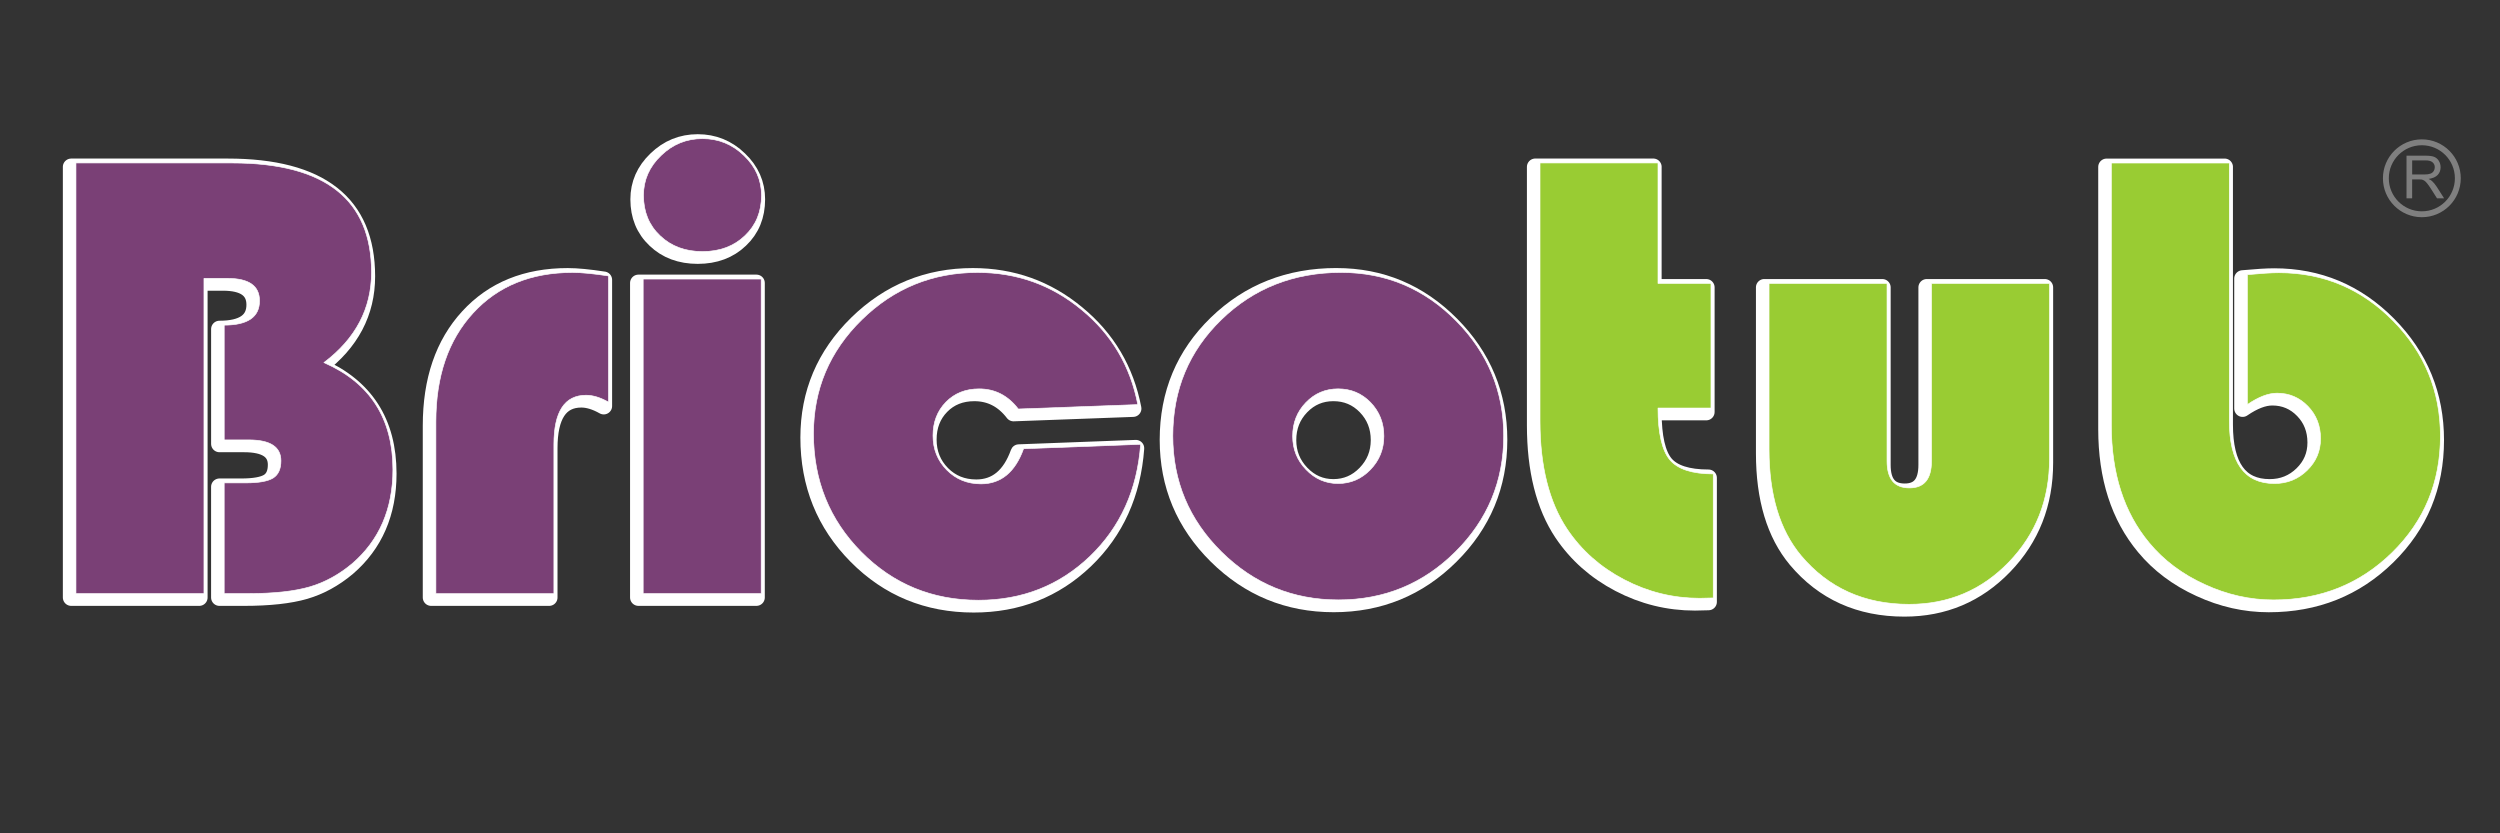
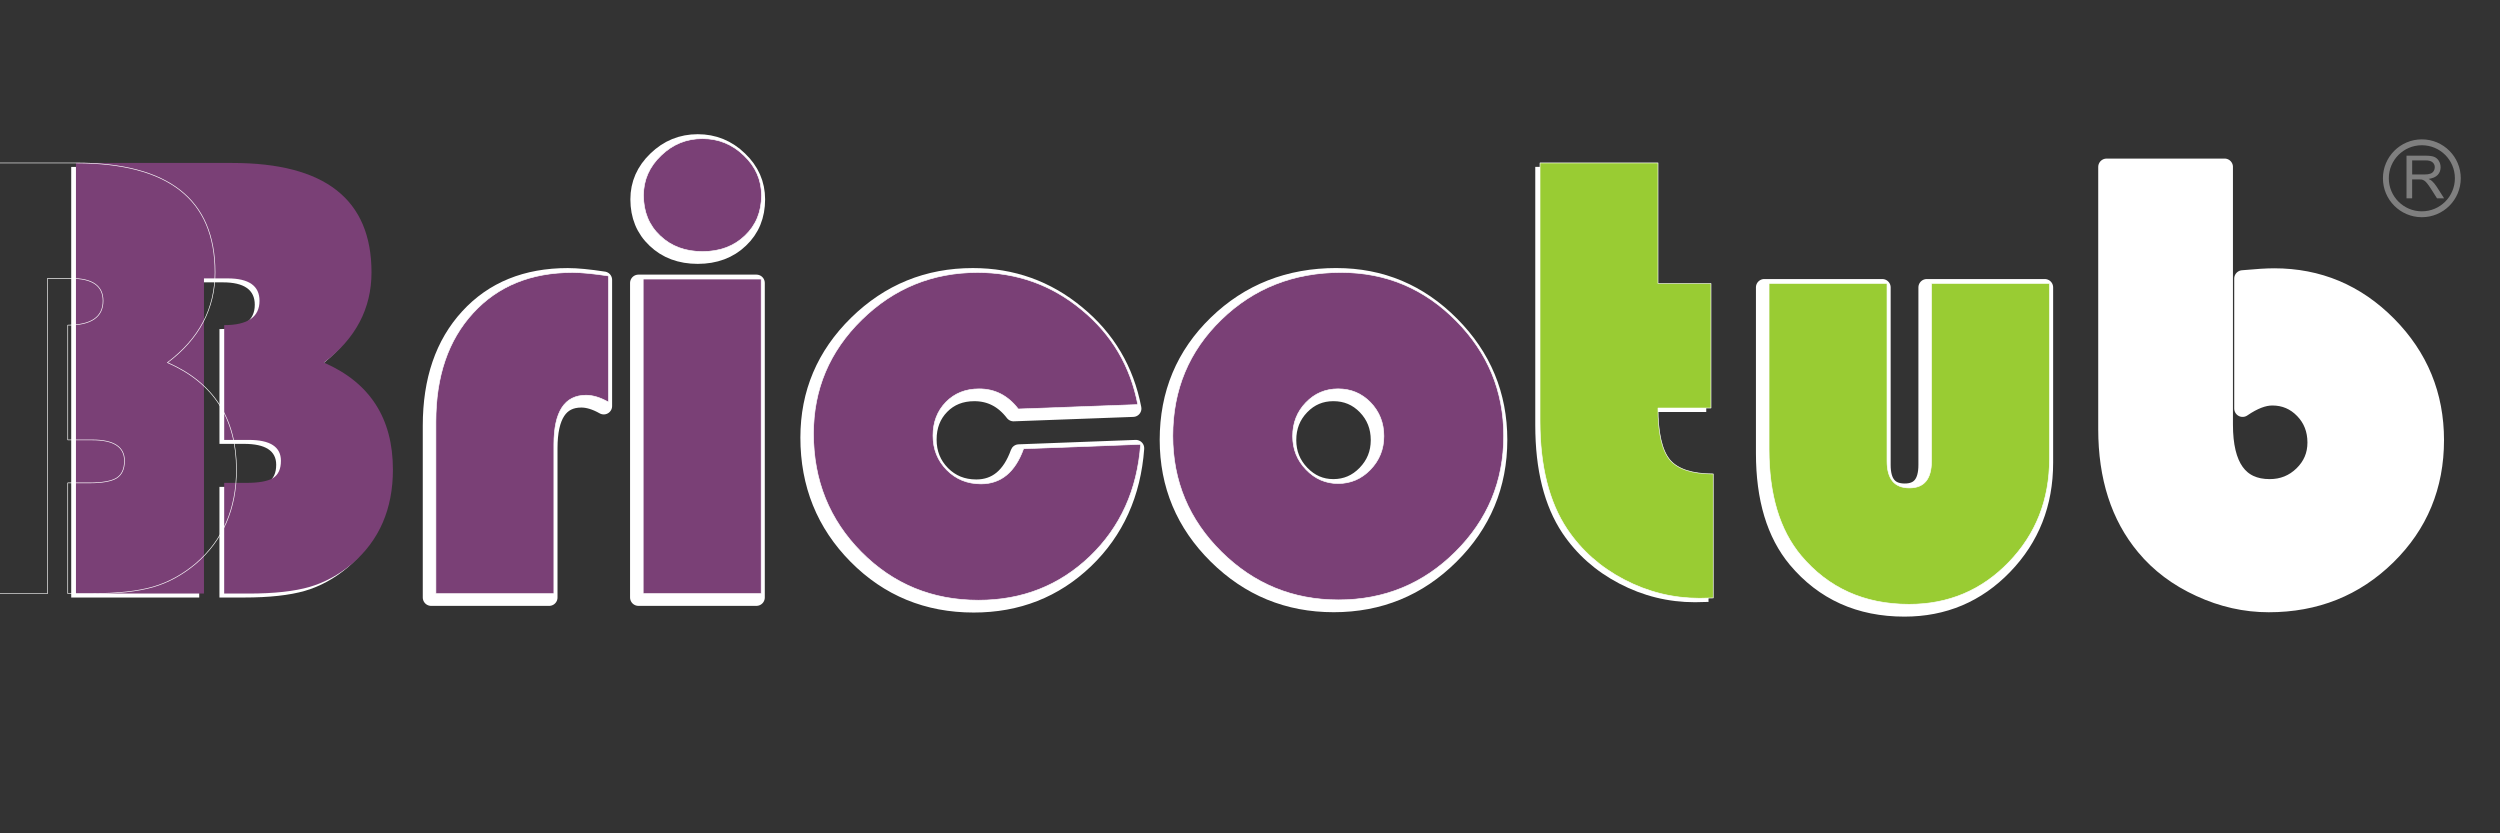
<svg xmlns="http://www.w3.org/2000/svg" xml:space="preserve" width="150mm" height="50mm" style="shape-rendering:geometricPrecision; text-rendering:geometricPrecision; image-rendering:optimizeQuality; fill-rule:evenodd; clip-rule:evenodd" viewBox="0 0 150 50">
  <rect x="0" y="0" width="150" height="50" fill="#333333" stroke="none" />
  <defs>
    <style type="text/css">
   
    .str1 {stroke:white;stroke-width:0.038;stroke-linecap:round;stroke-linejoin:round}
    .str2 {stroke:#7F7F7F;stroke-width:0.353}
    .str0 {stroke:white;stroke-width:1.003;stroke-linecap:round;stroke-linejoin:round}
    .fil4 {fill:none}
    .fil1 {fill:none;fill-rule:nonzero}
    .fil2 {fill:#7A4076;fill-rule:nonzero}
    .fil5 {fill:#7F7F7F;fill-rule:nonzero}
    .fil3 {fill:#99CC33;fill-rule:nonzero}
    .fil0 {fill:white;fill-rule:nonzero}
   
  </style>
  </defs>
  <g id="Capa_x0020_1">
    <path class="fil0" d="M4.272 10.015l9.387 0c5.562,0 8.347,2.19 8.347,6.564 0,2.171 -0.95,3.98 -2.856,5.414 2.759,1.202 4.141,3.34 4.141,6.422 0,2.358 -0.814,4.238 -2.442,5.64 -0.795,0.665 -1.647,1.131 -2.552,1.395 -0.911,0.265 -2.132,0.401 -3.67,0.401l-1.46 0 0 -6.641 1.305 0c0.769,0 1.312,-0.097 1.628,-0.291 0.317,-0.2 0.472,-0.543 0.472,-1.034 0,-0.833 -0.64,-1.253 -1.925,-1.253l-1.479 0 0 -6.887c1.415,0 2.119,-0.491 2.119,-1.46 0,-0.898 -0.64,-1.344 -1.912,-1.344l-1.421 0 0 18.91 -7.681 0 0 -25.835z" />
    <path class="fil0" d="M36.225 16.792l0 7.572c-0.491,-0.278 -0.943,-0.413 -1.344,-0.413 -1.286,0 -1.932,0.982 -1.932,2.946l0 8.954 -7.081 0 0 -10.317c0,-2.72 0.743,-4.897 2.235,-6.519 1.486,-1.621 3.476,-2.429 5.963,-2.429 0.556,0 1.273,0.071 2.158,0.207z" />
    <path class="fil0" d="M45.386 16.979l0 18.871 -7.081 0 0 -18.871 7.081 0zm-3.521 -8.425c0.956,0 1.79,0.336 2.487,1.014 0.704,0.672 1.053,1.473 1.053,2.39 0,0.988 -0.33,1.796 -0.995,2.423 -0.659,0.633 -1.512,0.95 -2.546,0.95 -1.034,0 -1.886,-0.317 -2.545,-0.95 -0.665,-0.627 -0.995,-1.434 -0.995,-2.423 0,-0.917 0.349,-1.718 1.053,-2.39 0.698,-0.678 1.531,-1.014 2.487,-1.014z" />
    <path class="fil0" d="M61.13 27.161l7.022 -0.265c-0.2,2.726 -1.214,4.968 -3.043,6.725 -1.835,1.751 -4.057,2.63 -6.687,2.63 -2.772,0 -5.117,-0.963 -7.029,-2.894 -1.912,-1.932 -2.869,-4.296 -2.869,-7.1 0,-2.662 0.963,-4.942 2.894,-6.835 1.932,-1.893 4.251,-2.836 6.952,-2.836 2.358,0 4.438,0.743 6.241,2.235 1.809,1.486 2.927,3.385 3.372,5.692l-7.171 0.265c-0.62,-0.808 -1.402,-1.208 -2.352,-1.208 -0.808,0 -1.473,0.265 -1.99,0.795 -0.517,0.53 -0.775,1.202 -0.775,2.009 0,0.821 0.278,1.505 0.827,2.061 0.549,0.556 1.234,0.834 2.054,0.834 1.195,0 2.048,-0.704 2.552,-2.106z" />
    <path class="fil0" d="M80.189 16.585c2.675,0 4.968,0.963 6.88,2.888 1.912,1.925 2.868,4.232 2.868,6.919 0,2.72 -0.969,5.046 -2.907,6.964 -1.932,1.919 -4.27,2.875 -7.01,2.875 -2.739,0 -5.078,-0.963 -7.023,-2.888 -1.945,-1.925 -2.914,-4.245 -2.914,-6.952 0,-2.765 0.969,-5.091 2.914,-6.977 1.945,-1.887 4.341,-2.83 7.191,-2.83zm-0.187 6.984c-0.756,0 -1.402,0.271 -1.932,0.821 -0.53,0.549 -0.795,1.221 -0.795,2.016 0,0.788 0.271,1.454 0.807,2.009 0.536,0.556 1.176,0.833 1.919,0.833 0.756,0 1.402,-0.278 1.938,-0.833 0.536,-0.556 0.808,-1.221 0.808,-2.009 0,-0.795 -0.265,-1.466 -0.795,-2.016 -0.53,-0.549 -1.182,-0.821 -1.951,-0.821z" />
    <path class="fil0" d="M99.196 10.015l0 7.229 3.179 0 0 7.475 -3.179 0c0,1.499 0.239,2.539 0.711,3.107 0.472,0.562 1.344,0.846 2.604,0.846l0 7.442c-0.368,0.013 -0.64,0.019 -0.814,0.019 -1.602,0 -3.114,-0.375 -4.535,-1.118 -1.421,-0.743 -2.558,-1.751 -3.418,-3.03 -1.085,-1.628 -1.628,-3.786 -1.628,-6.473l0 -15.499 7.081 0z" />
    <path class="fil0" d="M105.857 17.244l7.081 0 0 10.653c0,1.079 0.446,1.615 1.344,1.615 0.885,0 1.324,-0.536 1.324,-1.615l0 -10.653 7.081 0 0 10.524c0,2.449 -0.814,4.516 -2.442,6.202 -1.628,1.686 -3.624,2.526 -5.982,2.526 -2.688,0 -4.852,-0.976 -6.493,-2.933 -1.273,-1.531 -1.912,-3.65 -1.912,-6.364l0 -9.956z" />
    <path class="fil0" d="M133.475 10.015l0 15.46c0,2.513 0.904,3.773 2.707,3.773 0.769,0 1.421,-0.265 1.958,-0.788 0.536,-0.523 0.808,-1.156 0.808,-1.906 0,-0.769 -0.252,-1.415 -0.756,-1.938 -0.504,-0.523 -1.124,-0.788 -1.854,-0.788 -0.523,0 -1.111,0.226 -1.783,0.685l0 -7.798c0.833,-0.077 1.467,-0.116 1.893,-0.116 2.662,0 4.942,0.956 6.842,2.875 1.899,1.919 2.849,4.232 2.849,6.932 0,2.765 -0.963,5.091 -2.894,6.984 -1.932,1.893 -4.303,2.843 -7.12,2.843 -1.415,0 -2.791,-0.31 -4.135,-0.93 -1.344,-0.614 -2.455,-1.447 -3.321,-2.494 -1.518,-1.822 -2.274,-4.173 -2.274,-7.068l0 -15.725 7.081 0z" />
-     <path class="fil1 str0" d="M4.272 10.015l9.387 0c5.562,0 8.347,2.19 8.347,6.564 0,2.171 -0.95,3.98 -2.856,5.414 2.759,1.202 4.141,3.34 4.141,6.422 0,2.358 -0.814,4.238 -2.442,5.64 -0.795,0.665 -1.647,1.131 -2.552,1.395 -0.911,0.265 -2.132,0.401 -3.67,0.401l-1.46 0 0 -6.641 1.305 0c0.769,0 1.312,-0.097 1.628,-0.291 0.317,-0.2 0.472,-0.543 0.472,-1.034 0,-0.833 -0.64,-1.253 -1.925,-1.253l-1.479 0 0 -6.887c1.415,0 2.119,-0.491 2.119,-1.46 0,-0.898 -0.64,-1.344 -1.912,-1.344l-1.421 0 0 18.91 -7.681 0 0 -25.835z" />
    <path class="fil1 str0" d="M36.225 16.792l0 7.572c-0.491,-0.278 -0.943,-0.413 -1.344,-0.413 -1.286,0 -1.932,0.982 -1.932,2.946l0 8.954 -7.081 0 0 -10.317c0,-2.72 0.743,-4.897 2.235,-6.519 1.486,-1.621 3.476,-2.429 5.963,-2.429 0.556,0 1.273,0.071 2.158,0.207z" />
    <path class="fil1 str0" d="M45.386 16.979l0 18.871 -7.081 0 0 -18.871 7.081 0zm-3.521 -8.425c0.956,0 1.79,0.336 2.487,1.014 0.704,0.672 1.053,1.473 1.053,2.39 0,0.988 -0.33,1.796 -0.995,2.423 -0.659,0.633 -1.512,0.95 -2.546,0.95 -1.034,0 -1.886,-0.317 -2.545,-0.95 -0.665,-0.627 -0.995,-1.434 -0.995,-2.423 0,-0.917 0.349,-1.718 1.053,-2.39 0.698,-0.678 1.531,-1.014 2.487,-1.014z" />
    <path class="fil1 str0" d="M61.13 27.161l7.022 -0.265c-0.2,2.726 -1.214,4.968 -3.043,6.725 -1.835,1.751 -4.057,2.63 -6.687,2.63 -2.772,0 -5.117,-0.963 -7.029,-2.894 -1.912,-1.932 -2.869,-4.296 -2.869,-7.1 0,-2.662 0.963,-4.942 2.894,-6.835 1.932,-1.893 4.251,-2.836 6.952,-2.836 2.358,0 4.438,0.743 6.241,2.235 1.809,1.486 2.927,3.385 3.372,5.692l-7.171 0.265c-0.62,-0.808 -1.402,-1.208 -2.352,-1.208 -0.808,0 -1.473,0.265 -1.99,0.795 -0.517,0.53 -0.775,1.202 -0.775,2.009 0,0.821 0.278,1.505 0.827,2.061 0.549,0.556 1.234,0.834 2.054,0.834 1.195,0 2.048,-0.704 2.552,-2.106z" />
    <path class="fil1 str0" d="M80.189 16.585c2.675,0 4.968,0.963 6.88,2.888 1.912,1.925 2.868,4.232 2.868,6.919 0,2.72 -0.969,5.046 -2.907,6.964 -1.932,1.919 -4.27,2.875 -7.01,2.875 -2.739,0 -5.078,-0.963 -7.023,-2.888 -1.945,-1.925 -2.914,-4.245 -2.914,-6.952 0,-2.765 0.969,-5.091 2.914,-6.977 1.945,-1.887 4.341,-2.83 7.191,-2.83zm-0.187 6.984c-0.756,0 -1.402,0.271 -1.932,0.821 -0.53,0.549 -0.795,1.221 -0.795,2.016 0,0.788 0.271,1.454 0.807,2.009 0.536,0.556 1.176,0.833 1.919,0.833 0.756,0 1.402,-0.278 1.938,-0.833 0.536,-0.556 0.808,-1.221 0.808,-2.009 0,-0.795 -0.265,-1.466 -0.795,-2.016 -0.53,-0.549 -1.182,-0.821 -1.951,-0.821z" />
-     <path class="fil1 str0" d="M99.196 10.015l0 7.229 3.179 0 0 7.475 -3.179 0c0,1.499 0.239,2.539 0.711,3.107 0.472,0.562 1.344,0.846 2.604,0.846l0 7.442c-0.368,0.013 -0.64,0.019 -0.814,0.019 -1.602,0 -3.114,-0.375 -4.535,-1.118 -1.421,-0.743 -2.558,-1.751 -3.418,-3.03 -1.085,-1.628 -1.628,-3.786 -1.628,-6.473l0 -15.499 7.081 0z" />
    <path class="fil1 str0" d="M105.857 17.244l7.081 0 0 10.653c0,1.079 0.446,1.615 1.344,1.615 0.885,0 1.324,-0.536 1.324,-1.615l0 -10.653 7.081 0 0 10.524c0,2.449 -0.814,4.516 -2.442,6.202 -1.628,1.686 -3.624,2.526 -5.982,2.526 -2.688,0 -4.852,-0.976 -6.493,-2.933 -1.273,-1.531 -1.912,-3.65 -1.912,-6.364l0 -9.956z" />
    <path class="fil1 str0" d="M133.475 10.015l0 15.46c0,2.513 0.904,3.773 2.707,3.773 0.769,0 1.421,-0.265 1.958,-0.788 0.536,-0.523 0.808,-1.156 0.808,-1.906 0,-0.769 -0.252,-1.415 -0.756,-1.938 -0.504,-0.523 -1.124,-0.788 -1.854,-0.788 -0.523,0 -1.111,0.226 -1.783,0.685l0 -7.798c0.833,-0.077 1.467,-0.116 1.893,-0.116 2.662,0 4.942,0.956 6.842,2.875 1.899,1.919 2.849,4.232 2.849,6.932 0,2.765 -0.963,5.091 -2.894,6.984 -1.932,1.893 -4.303,2.843 -7.12,2.843 -1.415,0 -2.791,-0.31 -4.135,-0.93 -1.344,-0.614 -2.455,-1.447 -3.321,-2.494 -1.518,-1.822 -2.274,-4.173 -2.274,-7.068l0 -15.725 7.081 0z" />
    <path class="fil2" d="M4.556 9.778l9.387 0c5.562,0 8.347,2.19 8.347,6.564 0,2.171 -0.95,3.98 -2.856,5.414 2.759,1.202 4.141,3.34 4.141,6.422 0,2.358 -0.814,4.238 -2.442,5.64 -0.795,0.665 -1.647,1.131 -2.552,1.395 -0.911,0.265 -2.132,0.401 -3.67,0.401l-1.46 0 0 -6.641 1.305 0c0.769,0 1.312,-0.097 1.628,-0.291 0.317,-0.2 0.472,-0.543 0.472,-1.034 0,-0.833 -0.64,-1.253 -1.925,-1.253l-1.479 0 0 -6.887c1.415,0 2.119,-0.491 2.119,-1.46 0,-0.898 -0.64,-1.344 -1.912,-1.344l-1.421 0 0 18.91 -7.681 0 0 -25.835z" />
    <path class="fil2" d="M36.51 16.555l0 7.572c-0.491,-0.278 -0.943,-0.413 -1.344,-0.413 -1.286,0 -1.932,0.982 -1.932,2.946l0 8.954 -7.081 0 0 -10.317c0,-2.72 0.743,-4.897 2.235,-6.519 1.486,-1.621 3.476,-2.429 5.963,-2.429 0.556,0 1.273,0.071 2.158,0.207z" />
    <path class="fil2" d="M45.671 16.742l0 18.871 -7.081 0 0 -18.871 7.081 0zm-3.521 -8.425c0.956,0 1.79,0.336 2.487,1.014 0.704,0.672 1.053,1.473 1.053,2.39 0,0.988 -0.33,1.796 -0.995,2.423 -0.659,0.633 -1.512,0.95 -2.546,0.95 -1.034,0 -1.886,-0.317 -2.545,-0.95 -0.665,-0.627 -0.995,-1.434 -0.995,-2.423 0,-0.917 0.349,-1.718 1.053,-2.39 0.698,-0.678 1.531,-1.014 2.487,-1.014z" />
    <path class="fil2" d="M61.415 26.924l7.022 -0.265c-0.2,2.726 -1.214,4.968 -3.043,6.725 -1.835,1.751 -4.057,2.63 -6.687,2.63 -2.772,0 -5.117,-0.963 -7.029,-2.894 -1.912,-1.932 -2.869,-4.296 -2.869,-7.1 0,-2.662 0.963,-4.942 2.894,-6.835 1.932,-1.893 4.251,-2.836 6.952,-2.836 2.358,0 4.438,0.743 6.241,2.235 1.809,1.486 2.927,3.385 3.372,5.692l-7.171 0.265c-0.62,-0.808 -1.402,-1.208 -2.352,-1.208 -0.808,0 -1.473,0.265 -1.99,0.795 -0.517,0.53 -0.775,1.202 -0.775,2.009 0,0.821 0.278,1.505 0.827,2.061 0.549,0.556 1.234,0.834 2.054,0.834 1.195,0 2.048,-0.704 2.552,-2.106z" />
    <path class="fil2" d="M80.474 16.348c2.675,0 4.968,0.963 6.88,2.888 1.912,1.925 2.868,4.232 2.868,6.919 0,2.72 -0.969,5.046 -2.907,6.964 -1.932,1.919 -4.27,2.875 -7.01,2.875 -2.739,0 -5.078,-0.963 -7.023,-2.888 -1.945,-1.925 -2.914,-4.245 -2.914,-6.952 0,-2.765 0.969,-5.091 2.914,-6.977 1.945,-1.887 4.341,-2.83 7.191,-2.83zm-0.187 6.984c-0.756,0 -1.402,0.271 -1.932,0.821 -0.53,0.549 -0.795,1.221 -0.795,2.016 0,0.788 0.271,1.454 0.807,2.009 0.536,0.556 1.176,0.833 1.919,0.833 0.756,0 1.402,-0.278 1.938,-0.833 0.536,-0.556 0.808,-1.221 0.808,-2.009 0,-0.795 -0.265,-1.466 -0.795,-2.016 -0.53,-0.549 -1.182,-0.821 -1.951,-0.821z" />
    <path class="fil3" d="M99.48 9.778l0 7.229 3.179 0 0 7.475 -3.179 0c0,1.499 0.239,2.539 0.711,3.107 0.472,0.562 1.344,0.846 2.604,0.846l0 7.442c-0.368,0.013 -0.64,0.019 -0.814,0.019 -1.602,0 -3.114,-0.375 -4.535,-1.118 -1.421,-0.743 -2.558,-1.751 -3.418,-3.03 -1.085,-1.628 -1.628,-3.786 -1.628,-6.473l0 -15.499 7.081 0z" />
    <path class="fil3" d="M106.141 17.007l7.081 0 0 10.653c0,1.079 0.446,1.615 1.344,1.615 0.885,0 1.324,-0.536 1.324,-1.615l0 -10.653 7.081 0 0 10.524c0,2.449 -0.814,4.516 -2.442,6.202 -1.628,1.686 -3.624,2.526 -5.982,2.526 -2.688,0 -4.852,-0.976 -6.493,-2.933 -1.273,-1.531 -1.912,-3.65 -1.912,-6.364l0 -9.956z" />
-     <path class="fil3" d="M133.76 9.778l0 15.46c0,2.513 0.904,3.773 2.707,3.773 0.769,0 1.421,-0.265 1.958,-0.788 0.536,-0.523 0.808,-1.156 0.808,-1.906 0,-0.769 -0.252,-1.415 -0.756,-1.938 -0.504,-0.523 -1.124,-0.788 -1.854,-0.788 -0.523,0 -1.111,0.226 -1.783,0.685l0 -7.798c0.833,-0.077 1.467,-0.116 1.893,-0.116 2.662,0 4.942,0.956 6.842,2.875 1.899,1.919 2.849,4.232 2.849,6.932 0,2.765 -0.963,5.091 -2.894,6.984 -1.932,1.893 -4.303,2.843 -7.12,2.843 -1.415,0 -2.791,-0.31 -4.135,-0.93 -1.344,-0.614 -2.455,-1.447 -3.321,-2.494 -1.518,-1.822 -2.274,-4.173 -2.274,-7.068l0 -15.725 7.081 0z" />
-     <path class="fil1 str1" d="M4.556 9.778l9.387 0c5.562,0 8.347,2.19 8.347,6.564 0,2.171 -0.95,3.98 -2.856,5.414 2.759,1.202 4.141,3.34 4.141,6.422 0,2.358 -0.814,4.238 -2.442,5.64 -0.795,0.665 -1.647,1.131 -2.552,1.395 -0.911,0.265 -2.132,0.401 -3.67,0.401l-1.46 0 0 -6.641 1.305 0c0.769,0 1.312,-0.097 1.628,-0.291 0.317,-0.2 0.472,-0.543 0.472,-1.034 0,-0.833 -0.64,-1.253 -1.925,-1.253l-1.479 0 0 -6.887c1.415,0 2.119,-0.491 2.119,-1.46 0,-0.898 -0.64,-1.344 -1.912,-1.344l-1.421 0 0 18.91 -7.681 0 0 -25.835z" />
+     <path class="fil1 str1" d="M4.556 9.778c5.562,0 8.347,2.19 8.347,6.564 0,2.171 -0.95,3.98 -2.856,5.414 2.759,1.202 4.141,3.34 4.141,6.422 0,2.358 -0.814,4.238 -2.442,5.64 -0.795,0.665 -1.647,1.131 -2.552,1.395 -0.911,0.265 -2.132,0.401 -3.67,0.401l-1.46 0 0 -6.641 1.305 0c0.769,0 1.312,-0.097 1.628,-0.291 0.317,-0.2 0.472,-0.543 0.472,-1.034 0,-0.833 -0.64,-1.253 -1.925,-1.253l-1.479 0 0 -6.887c1.415,0 2.119,-0.491 2.119,-1.46 0,-0.898 -0.64,-1.344 -1.912,-1.344l-1.421 0 0 18.91 -7.681 0 0 -25.835z" />
    <path class="fil1 str1" d="M36.51 16.555l0 7.572c-0.491,-0.278 -0.943,-0.413 -1.344,-0.413 -1.286,0 -1.932,0.982 -1.932,2.946l0 8.954 -7.081 0 0 -10.317c0,-2.72 0.743,-4.897 2.235,-6.519 1.486,-1.621 3.476,-2.429 5.963,-2.429 0.556,0 1.273,0.071 2.158,0.207z" />
    <path class="fil1 str1" d="M45.671 16.742l0 18.871 -7.081 0 0 -18.871 7.081 0zm-3.521 -8.425c0.956,0 1.79,0.336 2.487,1.014 0.704,0.672 1.053,1.473 1.053,2.39 0,0.988 -0.33,1.796 -0.995,2.423 -0.659,0.633 -1.512,0.95 -2.546,0.95 -1.034,0 -1.886,-0.317 -2.545,-0.95 -0.665,-0.627 -0.995,-1.434 -0.995,-2.423 0,-0.917 0.349,-1.718 1.053,-2.39 0.698,-0.678 1.531,-1.014 2.487,-1.014z" />
    <path class="fil1 str1" d="M61.415 26.924l7.022 -0.265c-0.2,2.726 -1.214,4.968 -3.043,6.725 -1.835,1.751 -4.057,2.63 -6.687,2.63 -2.772,0 -5.117,-0.963 -7.029,-2.894 -1.912,-1.932 -2.869,-4.296 -2.869,-7.1 0,-2.662 0.963,-4.942 2.894,-6.835 1.932,-1.893 4.251,-2.836 6.952,-2.836 2.358,0 4.438,0.743 6.241,2.235 1.809,1.486 2.927,3.385 3.372,5.692l-7.171 0.265c-0.62,-0.808 -1.402,-1.208 -2.352,-1.208 -0.808,0 -1.473,0.265 -1.99,0.795 -0.517,0.53 -0.775,1.202 -0.775,2.009 0,0.821 0.278,1.505 0.827,2.061 0.549,0.556 1.234,0.834 2.054,0.834 1.195,0 2.048,-0.704 2.552,-2.106z" />
    <path class="fil1 str1" d="M80.474 16.348c2.675,0 4.968,0.963 6.88,2.888 1.912,1.925 2.868,4.232 2.868,6.919 0,2.72 -0.969,5.046 -2.907,6.964 -1.932,1.919 -4.27,2.875 -7.01,2.875 -2.739,0 -5.078,-0.963 -7.023,-2.888 -1.945,-1.925 -2.914,-4.245 -2.914,-6.952 0,-2.765 0.969,-5.091 2.914,-6.977 1.945,-1.887 4.341,-2.83 7.191,-2.83zm-0.187 6.984c-0.756,0 -1.402,0.271 -1.932,0.821 -0.53,0.549 -0.795,1.221 -0.795,2.016 0,0.788 0.271,1.454 0.807,2.009 0.536,0.556 1.176,0.833 1.919,0.833 0.756,0 1.402,-0.278 1.938,-0.833 0.536,-0.556 0.808,-1.221 0.808,-2.009 0,-0.795 -0.265,-1.466 -0.795,-2.016 -0.53,-0.549 -1.182,-0.821 -1.951,-0.821z" />
    <path class="fil1 str1" d="M99.48 9.778l0 7.229 3.179 0 0 7.475 -3.179 0c0,1.499 0.239,2.539 0.711,3.107 0.472,0.562 1.344,0.846 2.604,0.846l0 7.442c-0.368,0.013 -0.64,0.019 -0.814,0.019 -1.602,0 -3.114,-0.375 -4.535,-1.118 -1.421,-0.743 -2.558,-1.751 -3.418,-3.03 -1.085,-1.628 -1.628,-3.786 -1.628,-6.473l0 -15.499 7.081 0z" />
    <path class="fil1 str1" d="M106.141 17.007l7.081 0 0 10.653c0,1.079 0.446,1.615 1.344,1.615 0.885,0 1.324,-0.536 1.324,-1.615l0 -10.653 7.081 0 0 10.524c0,2.449 -0.814,4.516 -2.442,6.202 -1.628,1.686 -3.624,2.526 -5.982,2.526 -2.688,0 -4.852,-0.976 -6.493,-2.933 -1.273,-1.531 -1.912,-3.65 -1.912,-6.364l0 -9.956z" />
    <path class="fil1 str1" d="M133.76 9.778l0 15.46c0,2.513 0.904,3.773 2.707,3.773 0.769,0 1.421,-0.265 1.958,-0.788 0.536,-0.523 0.808,-1.156 0.808,-1.906 0,-0.769 -0.252,-1.415 -0.756,-1.938 -0.504,-0.523 -1.124,-0.788 -1.854,-0.788 -0.523,0 -1.111,0.226 -1.783,0.685l0 -7.798c0.833,-0.077 1.467,-0.116 1.893,-0.116 2.662,0 4.942,0.956 6.842,2.875 1.899,1.919 2.849,4.232 2.849,6.932 0,2.765 -0.963,5.091 -2.894,6.984 -1.932,1.893 -4.303,2.843 -7.12,2.843 -1.415,0 -2.791,-0.31 -4.135,-0.93 -1.344,-0.614 -2.455,-1.447 -3.321,-2.494 -1.518,-1.822 -2.274,-4.173 -2.274,-7.068l0 -15.725 7.081 0z" />
    <circle class="fil4 str2" cx="145.311" cy="10.697" r="2.159" />
    <path class="fil5" d="M144.391 11.898l0 -2.558 1.134 0c0.228,0 0.402,0.023 0.52,0.069 0.119,0.046 0.213,0.127 0.285,0.243 0.071,0.117 0.106,0.245 0.106,0.386 0,0.182 -0.058,0.334 -0.176,0.459 -0.117,0.124 -0.299,0.204 -0.544,0.238 0.09,0.043 0.158,0.085 0.204,0.127 0.099,0.091 0.192,0.204 0.281,0.34l0.445 0.696 -0.426 0 -0.338 -0.532c-0.099,-0.153 -0.18,-0.271 -0.245,-0.352 -0.064,-0.082 -0.121,-0.139 -0.172,-0.171 -0.051,-0.033 -0.102,-0.055 -0.154,-0.069 -0.039,-0.008 -0.101,-0.012 -0.189,-0.012l-0.393 0 0 1.136 -0.338 0zm0.338 -1.429l0.728 0c0.154,0 0.276,-0.016 0.363,-0.048 0.088,-0.032 0.154,-0.084 0.199,-0.154 0.045,-0.07 0.068,-0.147 0.068,-0.229 0,-0.121 -0.043,-0.22 -0.132,-0.298 -0.087,-0.078 -0.226,-0.117 -0.416,-0.117l-0.809 0 0 0.846z" />
  </g>
</svg>